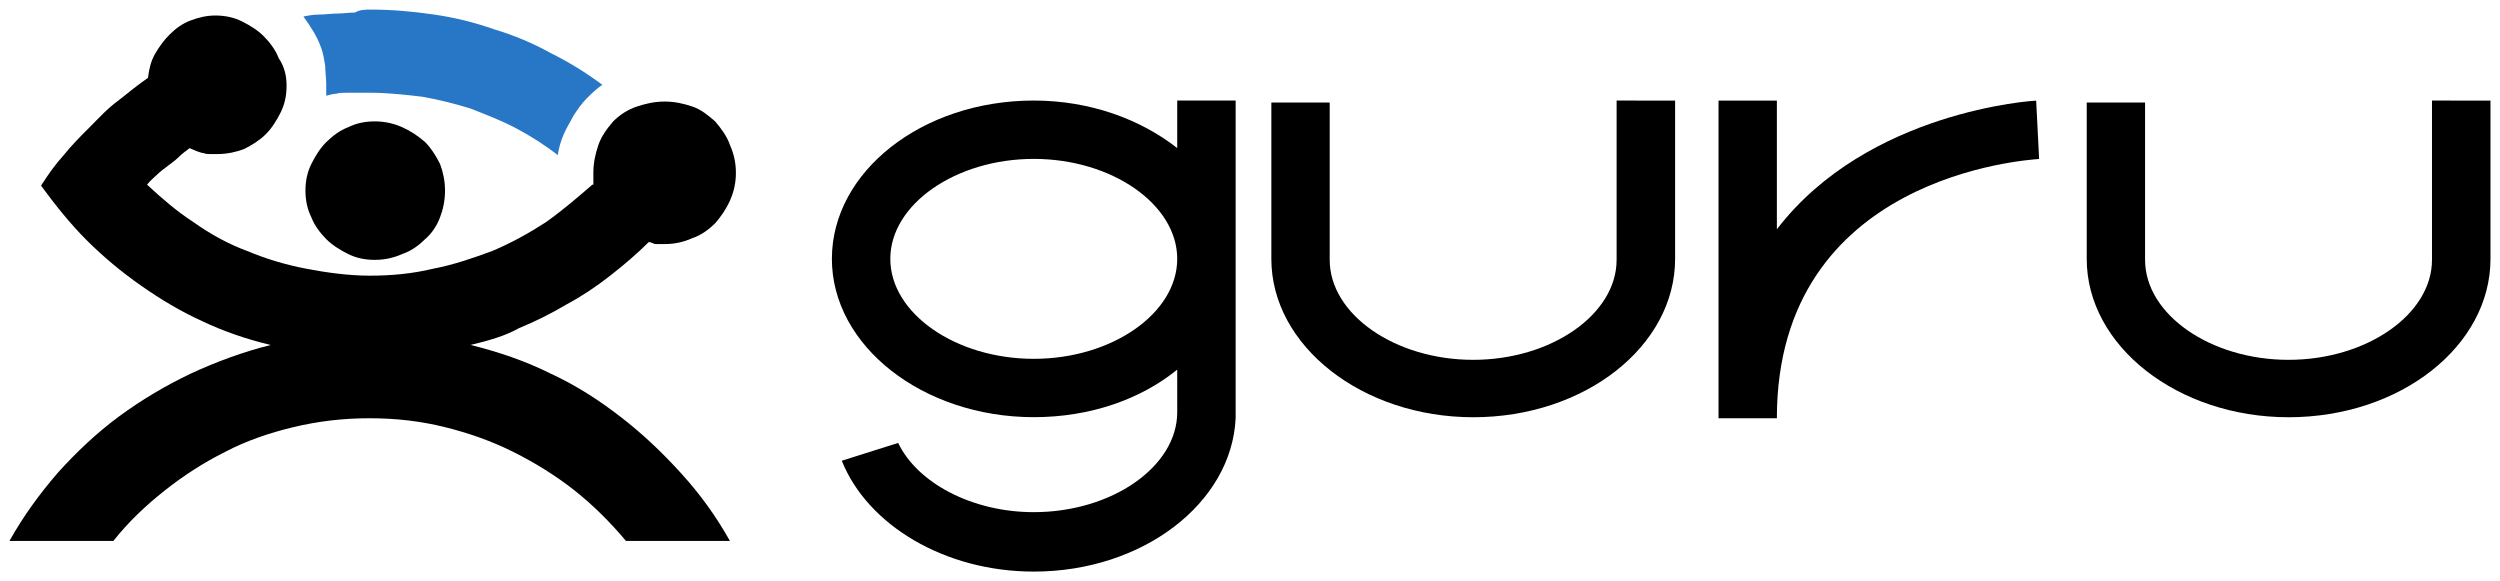
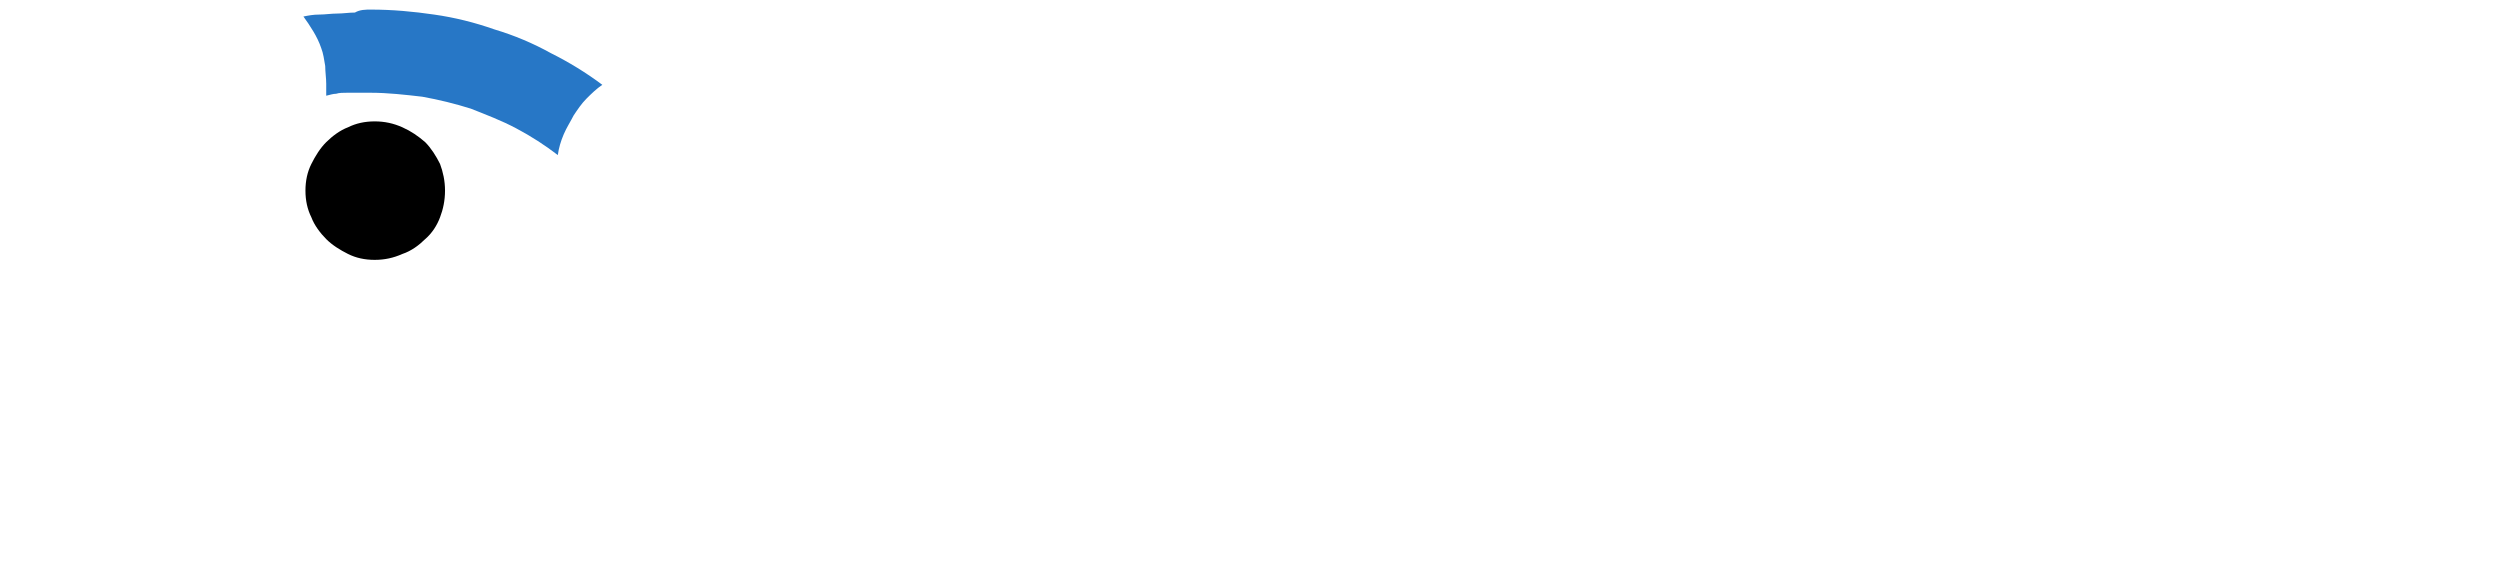
<svg xmlns="http://www.w3.org/2000/svg" xmlns:ns1="http://www.inkscape.org/namespaces/inkscape" xmlns:ns2="http://sodipodi.sourceforge.net/DTD/sodipodi-0.dtd" width="131" height="30.454" viewBox="0 0 34.66 8.058" version="1.1" id="svg3474" ns1:version="0.92.0 r15299" ns2:docname="guru.svg">
  <defs id="defs3468" />
  <ns2:namedview id="base" pagecolor="#ffffff" bordercolor="#666666" borderopacity="1.0" ns1:pageopacity="0.0" ns1:pageshadow="2" ns1:zoom="6.9000015" ns1:cx="64.999986" ns1:cy="14.726986" ns1:document-units="mm" ns1:current-layer="layer1" showgrid="false" fit-margin-top="0" fit-margin-left="0" fit-margin-right="0" fit-margin-bottom="0" units="px" ns1:window-width="1280" ns1:window-height="744" ns1:window-x="-4" ns1:window-y="-4" ns1:window-maximized="1" />
  <g ns1:label="Layer 1" ns1:groupmode="layer" id="layer1" transform="translate(-84.1,-139.381)">
    <g id="g3501" transform="translate(0.132,-0.132)">
-       <path style="stroke-width:0.137" id="path3414" d="m 106.381,140.907 v 2.209 c 0,0.755 -0.906,1.386 -1.989,1.386 -1.084,0 -1.989,-0.631 -1.989,-1.386 v -2.181 h -0.809 v 2.168 c 0,1.207 1.262,2.195 2.799,2.195 1.55,0 2.799,-0.988 2.799,-2.195 v -2.195 z" ns1:connector-curvature="0" />
-       <path style="stroke-width:0.137" id="path3416" d="m 117.686,140.907 v 2.209 c 0,0.755 -0.906,1.386 -1.989,1.386 -1.084,0 -1.989,-0.631 -1.989,-1.386 v -2.181 h -0.809 v 2.168 c 0,1.207 1.262,2.195 2.799,2.195 1.55,0 2.799,-0.988 2.799,-2.195 v -2.195 z" ns1:connector-curvature="0" />
-       <path style="stroke-width:0.137" id="path3418" d="M 108.603,145.312 H 107.794 v -4.404 h 0.809 v 1.784 c 1.262,-1.646 3.567,-1.784 3.595,-1.784 l 0.041,0.809 c -0.151,0.014 -3.636,0.22 -3.636,3.595 z" ns1:connector-curvature="0" />
-       <path style="stroke-width:0.137" id="path3420" d="m 100.289,140.907 v 0.659 c -0.508,-0.398 -1.207,-0.659 -1.989,-0.659 -1.55,0 -2.799,0.988 -2.799,2.195 0,1.207 1.262,2.195 2.799,2.195 0.782,0 1.482,-0.247 1.989,-0.659 v 0.59 c 0,0.755 -0.906,1.386 -1.989,1.386 -0.864,0 -1.619,-0.412 -1.88,-0.96 l -0.782,0.247 c 0.357,0.892 1.427,1.537 2.662,1.537 1.509,0 2.744,-0.947 2.799,-2.127 v 0 -4.404 z m -1.989,3.581 c -1.084,0 -1.989,-0.631 -1.989,-1.386 0,-0.755 0.906,-1.386 1.989,-1.386 1.084,0 1.989,0.631 1.989,1.386 0,0.755 -0.906,1.386 -1.989,1.386 z" ns1:connector-curvature="0" />
-       <path style="stroke-width:0.137" id="path3422" d="m 90.493,144.296 c 0.384,0.096 0.755,0.22 1.111,0.398 0.357,0.165 0.672,0.37 0.974,0.604 0.302,0.233 0.576,0.494 0.837,0.782 0.261,0.288 0.48,0.59 0.672,0.933 h -1.441 c -0.22,-0.261 -0.453,-0.494 -0.713,-0.7 -0.261,-0.206 -0.549,-0.384 -0.851,-0.535 -0.302,-0.151 -0.617,-0.261 -0.947,-0.343 -0.329,-0.082 -0.672,-0.123 -1.043,-0.123 -0.37,0 -0.713,0.041 -1.056,0.123 -0.343,0.082 -0.659,0.192 -0.947,0.343 -0.302,0.151 -0.576,0.329 -0.837,0.535 -0.261,0.206 -0.508,0.439 -0.713,0.7 h -1.441 c 0.192,-0.343 0.412,-0.645 0.672,-0.947 0.261,-0.288 0.535,-0.549 0.851,-0.782 0.316,-0.233 0.645,-0.425 0.988,-0.59 0.357,-0.165 0.727,-0.302 1.111,-0.398 -0.343,-0.082 -0.659,-0.192 -0.947,-0.329 -0.302,-0.137 -0.576,-0.302 -0.851,-0.494 -0.274,-0.192 -0.521,-0.398 -0.755,-0.631 -0.233,-0.233 -0.439,-0.494 -0.631,-0.755 0.096,-0.151 0.192,-0.288 0.316,-0.425 0.11,-0.137 0.233,-0.261 0.357,-0.384 0.123,-0.123 0.247,-0.261 0.398,-0.37 0.137,-0.11 0.274,-0.22 0.412,-0.316 0.014,-0.123 0.041,-0.233 0.096,-0.329 0.055,-0.096 0.123,-0.192 0.206,-0.274 0.082,-0.082 0.178,-0.151 0.288,-0.192 0.11,-0.041 0.22,-0.069 0.343,-0.069 0.137,0 0.261,0.027 0.37,0.082 0.11,0.055 0.22,0.123 0.302,0.206 0.082,0.082 0.165,0.192 0.206,0.302 0.082,0.123 0.11,0.247 0.11,0.384 0,0.137 -0.027,0.261 -0.082,0.37 -0.055,0.11 -0.123,0.22 -0.206,0.302 -0.082,0.082 -0.192,0.151 -0.302,0.206 -0.11,0.041 -0.233,0.069 -0.37,0.069 -0.027,0 -0.055,0 -0.096,0 -0.027,0 -0.069,0 -0.096,-0.014 -0.027,0 -0.055,-0.014 -0.096,-0.027 -0.027,-0.014 -0.069,-0.027 -0.096,-0.041 -0.055,0.041 -0.11,0.082 -0.151,0.123 -0.041,0.041 -0.096,0.082 -0.151,0.123 -0.055,0.041 -0.11,0.082 -0.151,0.123 -0.041,0.041 -0.096,0.082 -0.137,0.137 0.206,0.192 0.412,0.37 0.645,0.521 0.233,0.165 0.48,0.302 0.741,0.398 0.261,0.11 0.535,0.192 0.823,0.247 0.288,0.055 0.59,0.096 0.878,0.096 0.302,0 0.59,-0.027 0.878,-0.096 0.288,-0.055 0.563,-0.151 0.823,-0.247 0.261,-0.11 0.508,-0.247 0.741,-0.398 0.233,-0.165 0.439,-0.343 0.645,-0.521 h 0.014 c 0,-0.014 0,-0.027 0,-0.041 0,-0.014 0,-0.027 0,-0.041 0,-0.014 0,-0.027 0,-0.041 0,-0.014 0,-0.027 0,-0.041 0,-0.137 0.027,-0.261 0.069,-0.384 0.041,-0.123 0.123,-0.233 0.206,-0.329 0.096,-0.096 0.206,-0.165 0.329,-0.206 0.123,-0.041 0.247,-0.069 0.384,-0.069 0.137,0 0.261,0.027 0.384,0.069 0.123,0.041 0.22,0.123 0.316,0.206 0.082,0.096 0.165,0.206 0.206,0.329 0.055,0.123 0.082,0.247 0.082,0.384 0,0.137 -0.027,0.261 -0.082,0.384 -0.055,0.123 -0.123,0.22 -0.206,0.316 -0.082,0.082 -0.192,0.165 -0.316,0.206 -0.123,0.055 -0.247,0.082 -0.384,0.082 -0.027,0 -0.041,0 -0.055,0 -0.014,0 -0.027,0 -0.055,0 -0.014,0 -0.041,0 -0.055,-0.014 -0.014,0 -0.027,-0.014 -0.055,-0.014 -0.165,0.165 -0.343,0.316 -0.535,0.466 -0.192,0.151 -0.398,0.288 -0.604,0.398 -0.206,0.123 -0.425,0.233 -0.659,0.329 -0.192,0.11 -0.439,0.178 -0.672,0.233 z" ns1:connector-curvature="0" />
      <path d="m 88.49,140.839 c 0,-0.014 0,-0.027 0,-0.041 0,-0.014 0,-0.027 0,-0.041 0,-0.014 0,-0.027 0,-0.041 0,-0.014 0,-0.027 0,-0.041 0,-0.082 -0.014,-0.165 -0.014,-0.247 -0.014,-0.082 -0.027,-0.178 -0.055,-0.247 -0.027,-0.082 -0.069,-0.165 -0.11,-0.233 -0.041,-0.069 -0.096,-0.151 -0.137,-0.206 0.069,-0.014 0.137,-0.027 0.22,-0.027 0.082,0 0.165,-0.014 0.247,-0.014 0.082,0 0.165,-0.014 0.247,-0.014 0.069,-0.041 0.151,-0.041 0.22,-0.041 0.302,0 0.59,0.027 0.878,0.069 0.288,0.041 0.563,0.11 0.837,0.206 0.274,0.082 0.535,0.192 0.782,0.329 0.247,0.123 0.494,0.274 0.713,0.439 -0.082,0.055 -0.151,0.123 -0.22,0.192 -0.069,0.069 -0.123,0.151 -0.178,0.233 -0.041,0.082 -0.096,0.165 -0.137,0.261 -0.041,0.096 -0.069,0.192 -0.082,0.288 -0.178,-0.137 -0.37,-0.261 -0.576,-0.37 -0.206,-0.11 -0.425,-0.192 -0.631,-0.274 -0.22,-0.069 -0.439,-0.123 -0.672,-0.165 -0.233,-0.027 -0.48,-0.055 -0.713,-0.055 -0.055,0 -0.11,0 -0.165,0 -0.055,0 -0.11,0 -0.165,0 -0.055,0 -0.11,0 -0.151,0.014 -0.041,0 -0.082,0.014 -0.137,0.027 z" id="arch" ns1:connector-curvature="0" style="fill:#2777c6;fill-opacity:1;stroke-width:0.137" />
      <path style="stroke-width:0.137" id="path3425" d="m 88.202,142.156 c 0,-0.137 0.027,-0.261 0.082,-0.37 0.055,-0.11 0.123,-0.22 0.206,-0.302 0.082,-0.082 0.192,-0.165 0.302,-0.206 0.11,-0.055 0.233,-0.082 0.37,-0.082 0.137,0 0.261,0.027 0.384,0.082 0.123,0.055 0.22,0.123 0.316,0.206 0.082,0.082 0.151,0.192 0.206,0.302 0.041,0.11 0.069,0.233 0.069,0.37 0,0.137 -0.027,0.261 -0.069,0.37 -0.041,0.11 -0.11,0.22 -0.206,0.302 -0.082,0.082 -0.192,0.165 -0.316,0.206 -0.123,0.055 -0.247,0.082 -0.384,0.082 -0.137,0 -0.261,-0.027 -0.37,-0.082 -0.11,-0.055 -0.22,-0.123 -0.302,-0.206 -0.082,-0.082 -0.165,-0.192 -0.206,-0.302 -0.055,-0.11 -0.082,-0.233 -0.082,-0.37 z" ns1:connector-curvature="0" />
    </g>
  </g>
</svg>